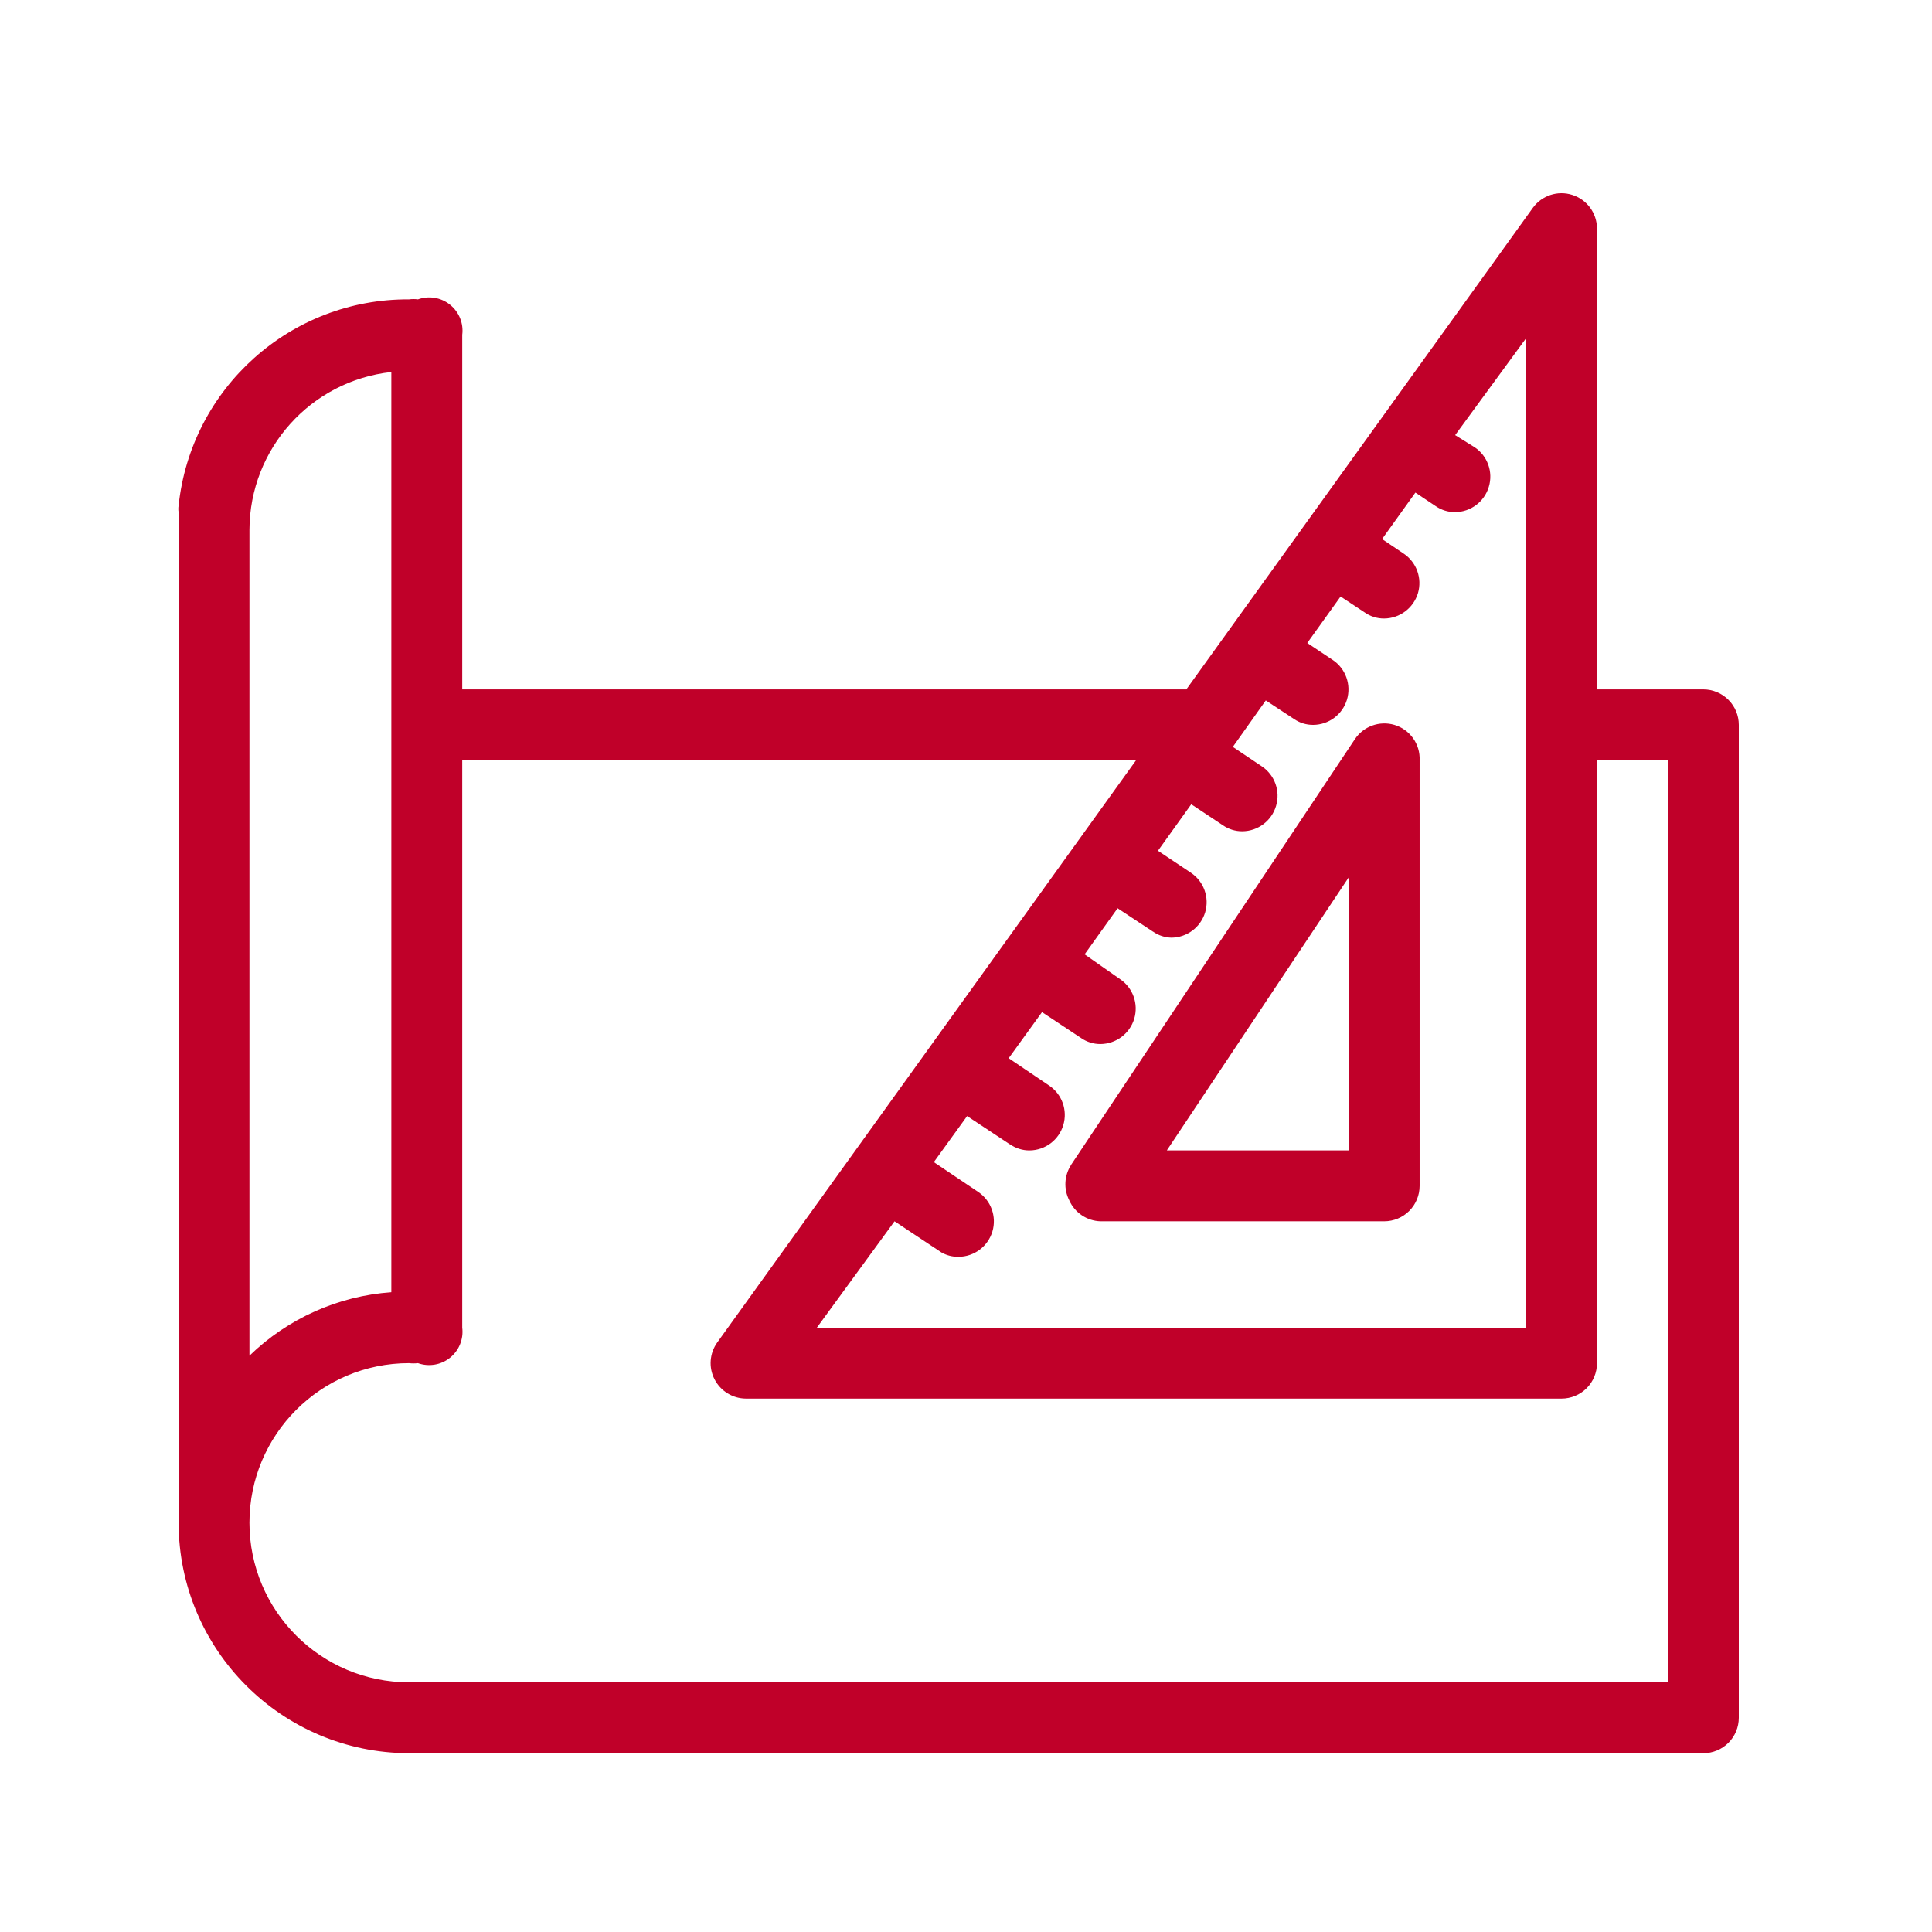
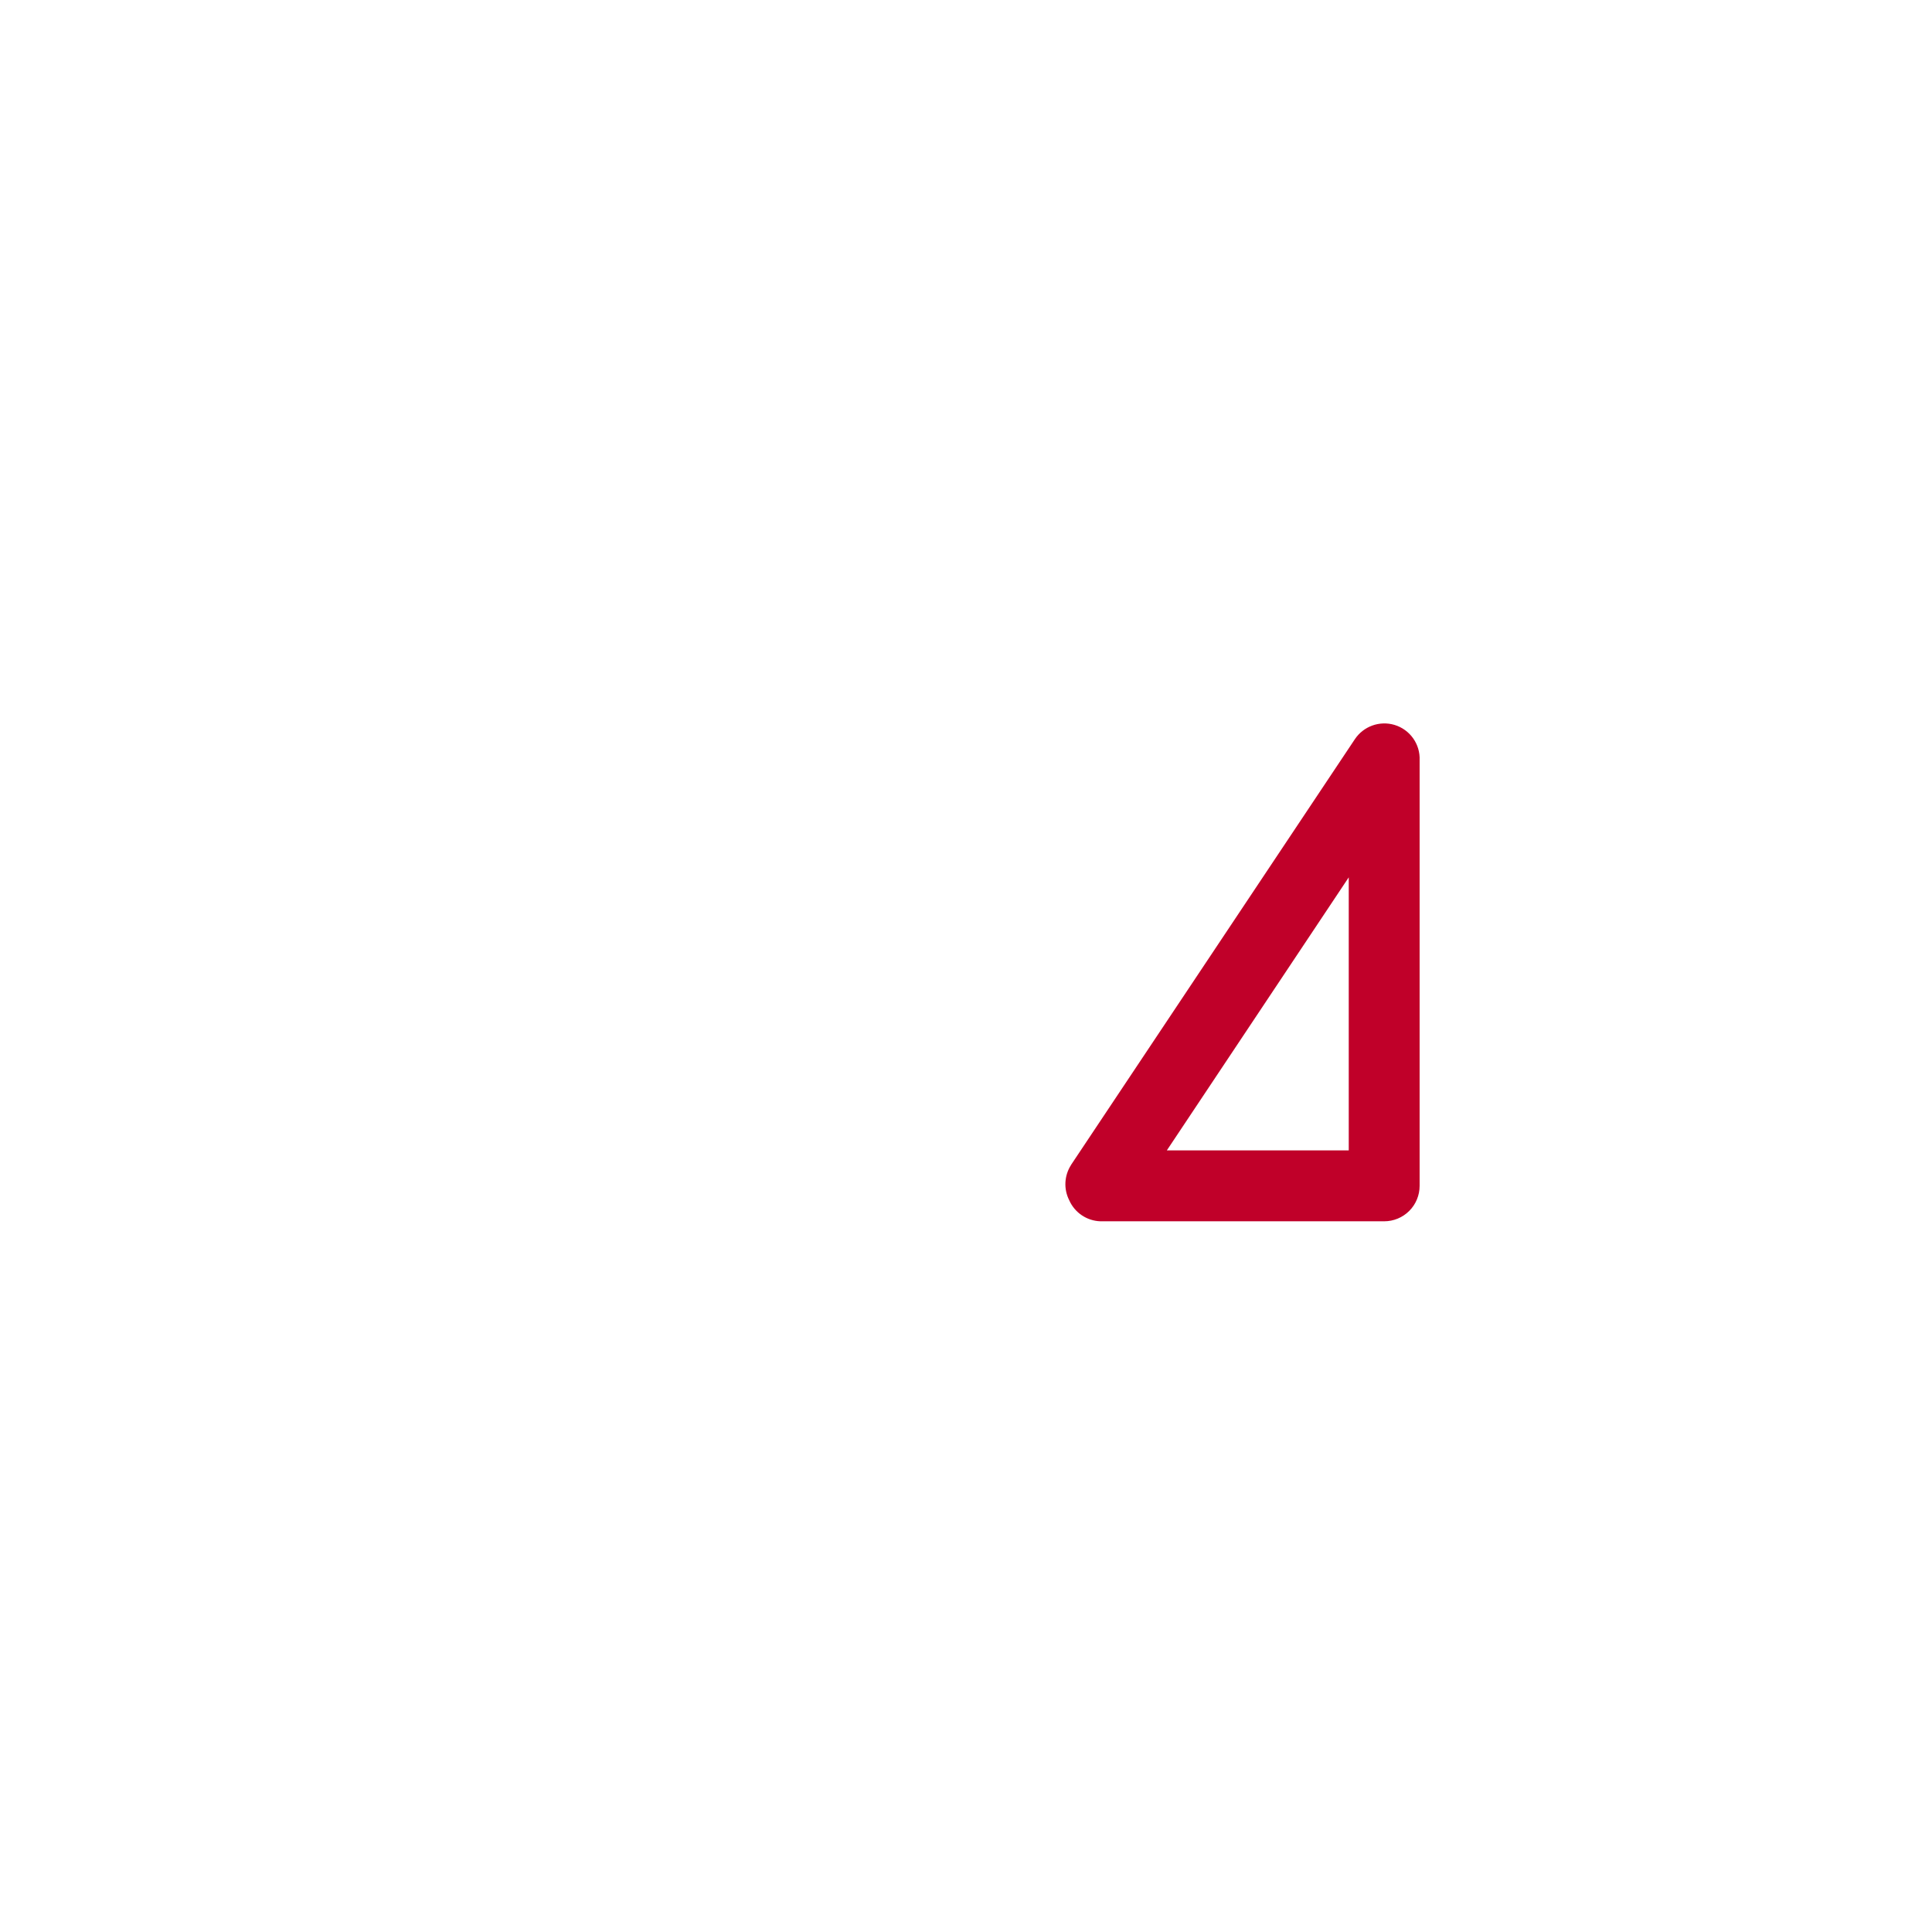
<svg xmlns="http://www.w3.org/2000/svg" width="130" height="130" viewBox="0 0 130 130" fill="none">
-   <path d="M114.615 46.387H107.457V15.37C107.452 14.337 106.781 13.429 105.797 13.115C104.817 12.798 103.743 13.151 103.139 13.988L79.827 46.387H31.102V22.528C31.201 21.754 30.887 20.989 30.279 20.502C29.671 20.014 28.852 19.88 28.122 20.144C27.921 20.117 27.724 20.117 27.523 20.144C19.555 20.099 12.849 26.103 12.017 34.031C11.994 34.169 11.994 34.317 12.017 34.46V101.268V101.505V102.458V102.463C12.03 111.021 18.965 117.955 27.523 117.969C27.724 117.996 27.921 117.996 28.122 117.969C28.319 117.996 28.521 117.996 28.718 117.969H114.615C115.246 117.969 115.855 117.718 116.302 117.271C116.75 116.823 117 116.215 117 115.584V48.776C117 48.141 116.749 47.537 116.302 47.09C115.855 46.642 115.246 46.387 114.615 46.387L114.615 46.387ZM102.683 89.336H54.965L60.191 82.178L63.318 84.254H63.313C63.676 84.469 64.087 84.576 64.508 84.567C65.555 84.558 66.472 83.869 66.776 82.867C67.076 81.865 66.687 80.782 65.819 80.201L62.835 78.196L65.076 75.096L67.962 77.007L67.966 77.002C68.351 77.27 68.812 77.414 69.281 77.409C70.328 77.4 71.245 76.711 71.545 75.709C71.849 74.707 71.46 73.624 70.592 73.043L67.872 71.204L70.114 68.103L72.74 69.844C73.124 70.112 73.581 70.255 74.05 70.251C75.097 70.242 76.019 69.553 76.319 68.551C76.618 67.549 76.234 66.466 75.366 65.884L72.981 64.216L75.2 61.115L77.585 62.69V62.686C77.947 62.941 78.381 63.084 78.824 63.093C79.871 63.084 80.788 62.395 81.092 61.393C81.392 60.391 81.003 59.308 80.135 58.726L77.916 57.245L80.157 54.118L82.282 55.528C82.667 55.796 83.128 55.939 83.598 55.935C84.644 55.926 85.562 55.237 85.862 54.235C86.166 53.232 85.776 52.15 84.909 51.568L82.954 50.257L85.172 47.13L87.056 48.369C87.441 48.638 87.897 48.781 88.367 48.776C89.414 48.767 90.335 48.078 90.635 47.076C90.935 46.074 90.55 44.992 89.682 44.41L87.964 43.265L90.206 40.137L91.83 41.211C92.214 41.48 92.671 41.623 93.14 41.618C94.187 41.609 95.104 40.92 95.409 39.918C95.708 38.916 95.319 37.833 94.451 37.252L92.997 36.272L95.239 33.145L96.599 34.053C96.984 34.321 97.444 34.465 97.914 34.46C98.961 34.451 99.878 33.762 100.178 32.76C100.482 31.758 100.093 30.675 99.225 30.094L97.914 29.279L102.683 22.765L102.683 89.336ZM26.332 25.033V86.951C22.744 87.206 19.367 88.718 16.785 91.223V35.65C16.803 30.201 20.91 25.628 26.332 25.033ZM112.23 113.199H28.717C28.52 113.172 28.319 113.172 28.122 113.199C27.921 113.172 27.724 113.172 27.523 113.199C21.595 113.199 16.785 108.389 16.785 102.461C16.785 96.529 21.595 91.724 27.523 91.724C27.724 91.747 27.921 91.747 28.122 91.724C28.851 91.984 29.67 91.85 30.278 91.362C30.887 90.874 31.2 90.109 31.102 89.335V51.16H76.44L48.259 90.337C47.74 91.067 47.673 92.02 48.08 92.811C48.487 93.603 49.302 94.104 50.192 94.109H105.073C105.704 94.109 106.312 93.858 106.76 93.411C107.207 92.964 107.457 92.355 107.457 91.724V51.16H112.231L112.23 113.199Z" fill="#C00029" />
  <path d="M93.832 48.777C92.821 48.477 91.734 48.875 91.157 49.752L72.067 78.385H72.071C71.606 79.105 71.561 80.013 71.951 80.773C72.322 81.606 73.141 82.151 74.049 82.178H93.139C93.769 82.178 94.378 81.928 94.825 81.48C95.273 81.033 95.523 80.424 95.523 79.794V51.161C95.573 50.074 94.875 49.09 93.832 48.777L93.832 48.777ZM90.754 77.409H78.513L90.754 59.035V77.409Z" fill="#C00029" />
</svg>